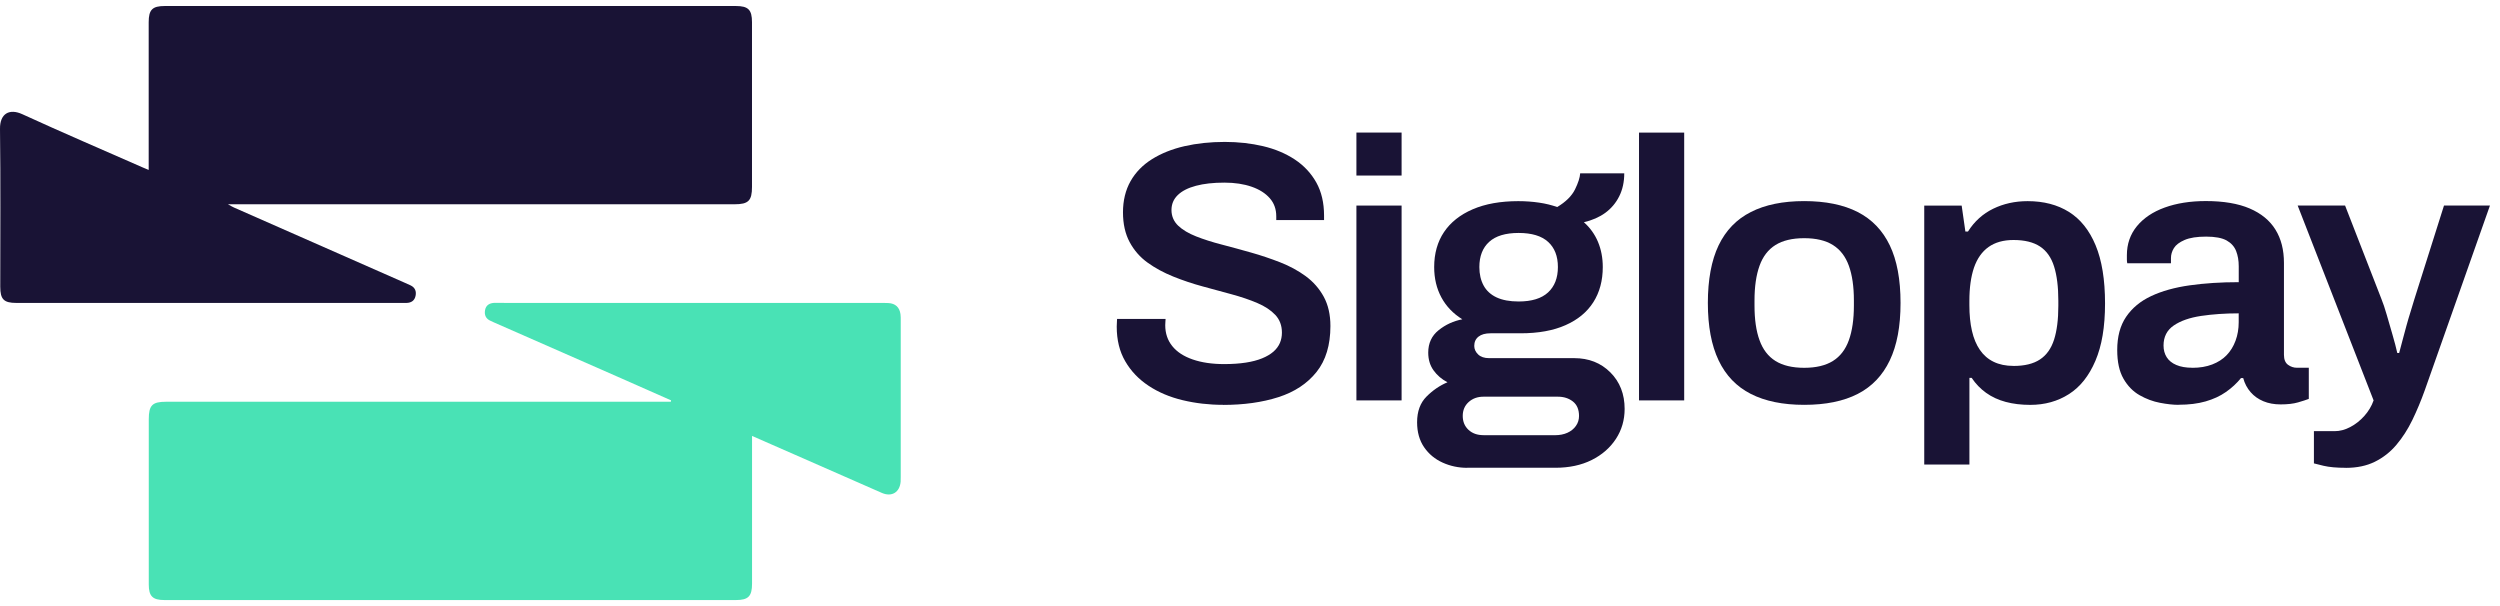
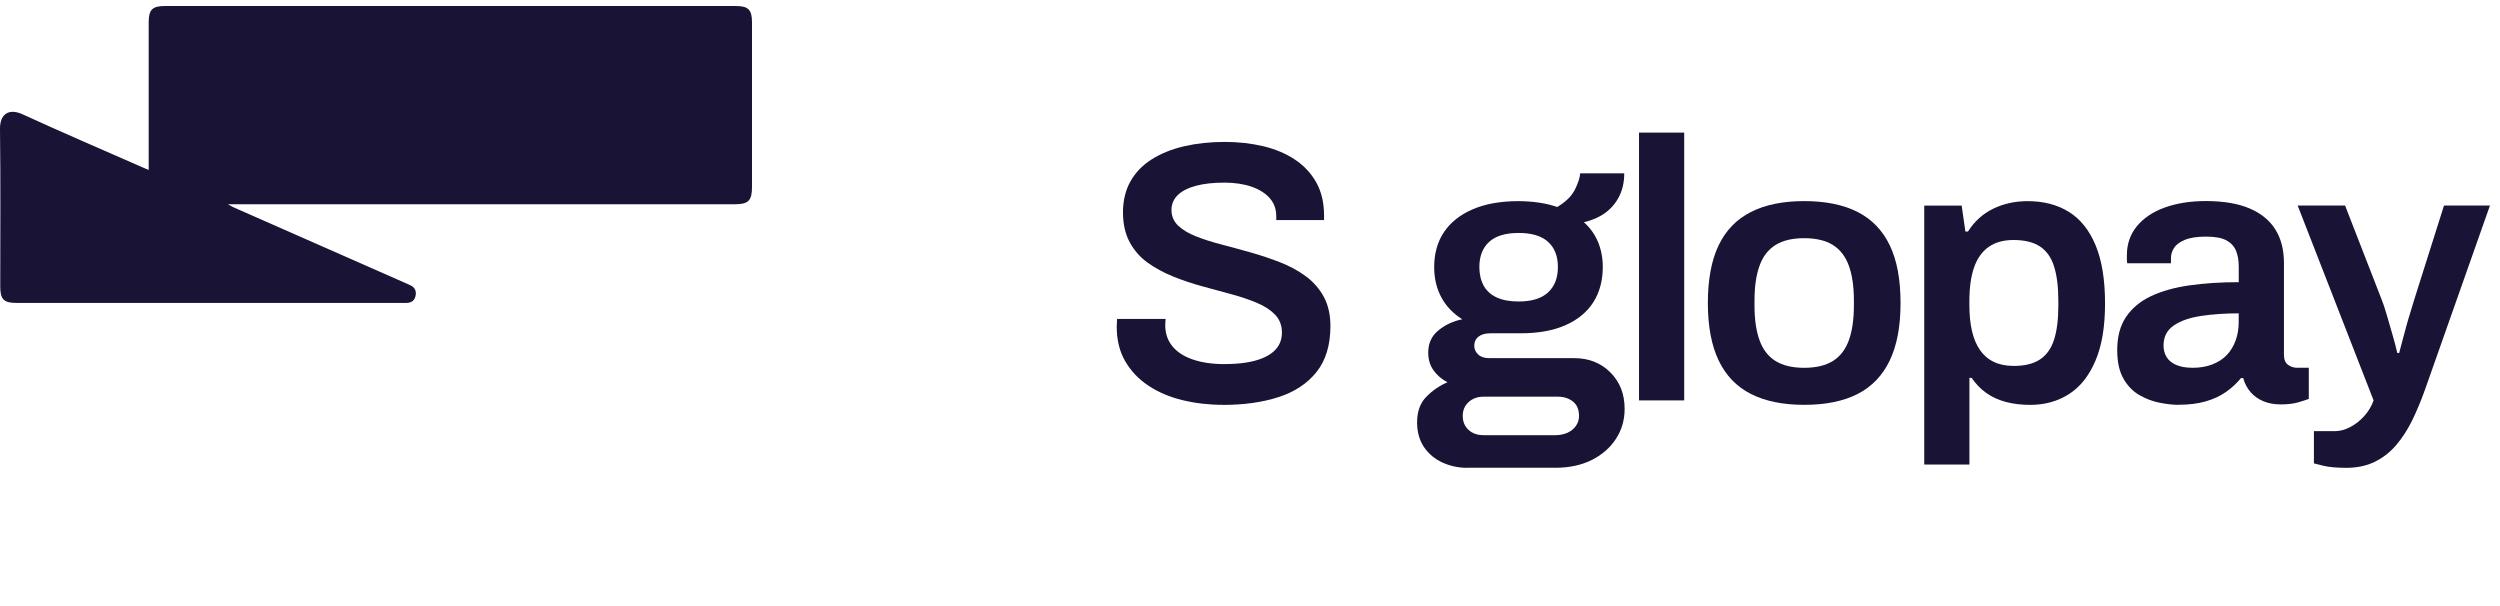
<svg xmlns="http://www.w3.org/2000/svg" width="198" height="48" viewBox="0 0 198 48" fill="none">
-   <path d="M53.141 31.705C51.718 31.077 50.295 30.446 48.872 29.818C45.621 28.388 42.367 26.962 39.114 25.532C39.03 25.495 38.947 25.452 38.863 25.415C38.482 25.255 38.349 24.954 38.415 24.566C38.489 24.152 38.789 23.998 39.177 23.985C39.471 23.975 39.765 23.992 40.062 23.992C49.904 23.992 59.742 23.992 69.584 23.992C69.841 23.992 70.102 23.988 70.359 24.002C70.914 24.032 71.241 24.332 71.318 24.88C71.341 25.044 71.338 25.211 71.338 25.378C71.338 29.507 71.338 33.633 71.338 37.762C71.338 37.892 71.341 38.019 71.331 38.15C71.261 38.988 70.63 39.379 69.851 39.042C67.556 38.039 65.268 37.027 62.976 36.022C61.867 35.534 60.758 35.049 59.562 34.525C59.562 34.782 59.562 34.976 59.562 35.17C59.562 38.855 59.562 42.539 59.562 46.227C59.562 47.22 59.268 47.524 58.292 47.524C43.199 47.524 28.106 47.524 13.016 47.524C12.091 47.524 11.783 47.216 11.783 46.304C11.783 41.938 11.783 37.568 11.783 33.202C11.783 32.103 12.06 31.819 13.143 31.819C26.115 31.819 39.09 31.819 52.062 31.819C52.419 31.819 52.774 31.819 53.131 31.819C53.138 31.782 53.141 31.745 53.148 31.709L53.141 31.705Z" fill="#49E2B5" />
  <path d="M11.776 13.469C11.776 9.5 11.776 5.631 11.776 1.763C11.776 0.77 12.064 0.476 13.052 0.476C28.126 0.476 43.202 0.476 58.276 0.476C59.264 0.476 59.558 0.774 59.558 1.759C59.558 6.109 59.558 10.459 59.558 14.805C59.558 15.894 59.274 16.178 58.182 16.178C45.043 16.178 31.904 16.178 18.765 16.178C18.581 16.178 18.398 16.178 18.053 16.178C18.301 16.315 18.411 16.385 18.528 16.435C23.024 18.416 27.524 20.397 32.021 22.378C32.188 22.452 32.358 22.525 32.525 22.605C32.876 22.776 32.986 23.07 32.913 23.43C32.836 23.808 32.575 23.982 32.198 23.992C32.088 23.992 31.977 23.992 31.867 23.992C21.678 23.992 11.486 23.992 1.296 23.992C0.304 23.992 0.02 23.708 0.02 22.709C0.02 18.543 0.054 14.38 0 10.215C-0.016 8.992 0.742 8.574 1.768 9.045C4.931 10.495 8.128 11.865 11.312 13.265C11.442 13.322 11.576 13.375 11.783 13.462L11.776 13.469Z" fill="#191335" />
  <path d="M96.864 32.063C95.748 32.063 94.682 31.939 93.667 31.695C92.651 31.451 91.749 31.071 90.968 30.553C90.186 30.035 89.568 29.39 89.12 28.615C88.669 27.843 88.445 26.928 88.445 25.872C88.445 25.756 88.449 25.639 88.459 25.522C88.469 25.405 88.472 25.318 88.472 25.258H92.314C92.314 25.298 92.307 25.371 92.3 25.478C92.29 25.585 92.287 25.679 92.287 25.756C92.287 26.4 92.474 26.955 92.845 27.413C93.216 27.874 93.754 28.224 94.459 28.468C95.163 28.712 95.995 28.836 96.951 28.836C97.596 28.836 98.167 28.796 98.668 28.719C99.166 28.642 99.597 28.528 99.957 28.381C100.318 28.234 100.619 28.057 100.853 27.854C101.087 27.65 101.257 27.419 101.367 27.165C101.474 26.912 101.528 26.638 101.528 26.344C101.528 25.776 101.35 25.308 101 24.937C100.649 24.566 100.175 24.252 99.576 23.998C98.979 23.744 98.304 23.514 97.552 23.31C96.8 23.106 96.025 22.896 95.234 22.679C94.442 22.465 93.67 22.204 92.915 21.9C92.163 21.596 91.489 21.232 90.891 20.801C90.293 20.37 89.818 19.829 89.468 19.174C89.117 18.52 88.94 17.731 88.94 16.812C88.94 15.894 89.14 15.052 89.541 14.347C89.942 13.642 90.51 13.061 91.242 12.603C91.976 12.146 92.832 11.802 93.807 11.578C94.786 11.354 95.852 11.24 97.004 11.24C98.08 11.24 99.092 11.354 100.041 11.578C100.99 11.802 101.825 12.156 102.55 12.633C103.275 13.114 103.839 13.719 104.25 14.451C104.661 15.186 104.865 16.061 104.865 17.076V17.427H101.08V17.133C101.08 16.565 100.909 16.088 100.565 15.697C100.221 15.306 99.744 15.002 99.129 14.788C98.514 14.574 97.793 14.464 96.974 14.464C96.096 14.464 95.341 14.547 94.716 14.715C94.091 14.882 93.61 15.126 93.279 15.45C92.945 15.774 92.781 16.168 92.781 16.639C92.781 17.11 92.959 17.538 93.309 17.872C93.66 18.206 94.135 18.486 94.733 18.723C95.327 18.957 96.002 19.174 96.757 19.368C97.509 19.565 98.284 19.776 99.075 20C99.867 20.223 100.639 20.484 101.394 20.778C102.146 21.072 102.82 21.439 103.418 21.877C104.013 22.318 104.491 22.859 104.842 23.504C105.192 24.149 105.369 24.924 105.369 25.822C105.369 27.329 105.002 28.542 104.27 29.46C103.535 30.379 102.53 31.044 101.247 31.455C99.964 31.866 98.504 32.069 96.861 32.069L96.864 32.063Z" fill="#191335" />
-   <path d="M107.428 13.903V10.499H111.006V13.903H107.428ZM107.428 31.712V16.281H111.006V31.712H107.428Z" fill="#191335" />
  <path d="M116.196 37.051C115.512 37.051 114.867 36.914 114.259 36.64C113.651 36.366 113.163 35.962 112.792 35.424C112.421 34.886 112.234 34.224 112.234 33.443C112.234 32.581 112.485 31.903 112.983 31.405C113.48 30.907 114.035 30.529 114.64 30.276C114.189 30.042 113.821 29.728 113.541 29.337C113.257 28.946 113.116 28.475 113.116 27.927C113.116 27.186 113.39 26.591 113.938 26.153C114.486 25.712 115.111 25.425 115.816 25.288C115.091 24.837 114.539 24.262 114.159 23.558C113.778 22.853 113.587 22.051 113.587 21.152C113.587 20.076 113.848 19.151 114.366 18.379C114.884 17.608 115.642 17.006 116.641 16.575C117.64 16.145 118.842 15.931 120.249 15.931C120.817 15.931 121.365 15.971 121.892 16.048C122.42 16.124 122.898 16.245 123.329 16.398C124.014 15.987 124.481 15.523 124.739 15.005C124.993 14.488 125.129 14.063 125.15 13.729H128.641C128.641 14.414 128.507 15.019 128.243 15.546C127.979 16.074 127.612 16.509 127.144 16.853C126.673 17.197 126.108 17.444 125.444 17.601C125.931 18.032 126.305 18.55 126.559 19.154C126.813 19.762 126.94 20.427 126.94 21.149C126.94 22.224 126.69 23.153 126.192 23.935C125.694 24.717 124.959 25.325 123.99 25.752C123.022 26.183 121.836 26.397 120.426 26.397H118.051C117.64 26.397 117.322 26.484 117.098 26.661C116.875 26.838 116.761 27.082 116.761 27.396C116.761 27.65 116.865 27.877 117.068 28.071C117.272 28.268 117.563 28.365 117.934 28.365H124.682C125.834 28.365 126.79 28.742 127.541 29.494C128.293 30.246 128.671 31.211 128.671 32.384C128.671 33.262 128.44 34.057 127.982 34.759C127.521 35.464 126.883 36.022 126.062 36.433C125.24 36.843 124.281 37.047 123.185 37.047H116.203L116.196 37.051ZM117.489 34.468H123.152C123.523 34.468 123.85 34.405 124.134 34.278C124.418 34.151 124.642 33.971 124.809 33.737C124.976 33.503 125.059 33.239 125.059 32.945C125.059 32.437 124.899 32.056 124.575 31.799C124.251 31.545 123.857 31.418 123.386 31.418H117.489C117.018 31.418 116.627 31.562 116.317 31.842C116.003 32.126 115.849 32.494 115.849 32.941C115.849 33.389 115.999 33.757 116.303 34.041C116.607 34.325 117.002 34.465 117.493 34.465L117.489 34.468ZM120.275 23.878C121.311 23.878 122.089 23.638 122.607 23.16C123.125 22.682 123.386 22.011 123.386 21.149C123.386 20.287 123.125 19.622 122.607 19.154C122.089 18.683 121.311 18.45 120.275 18.45C119.24 18.45 118.461 18.683 117.944 19.154C117.426 19.622 117.165 20.29 117.165 21.149C117.165 21.717 117.279 22.204 117.503 22.615C117.726 23.026 118.071 23.34 118.528 23.554C118.986 23.768 119.571 23.878 120.275 23.878Z" fill="#191335" />
  <path d="M129.81 31.712V10.502H133.388V31.712H129.81Z" fill="#191335" />
  <path d="M142.892 32.063C141.209 32.063 139.802 31.776 138.666 31.198C137.531 30.62 136.682 29.735 136.114 28.542C135.546 27.349 135.262 25.833 135.262 23.995C135.262 22.158 135.546 20.618 136.114 19.432C136.682 18.249 137.531 17.367 138.666 16.793C139.799 16.215 141.209 15.927 142.892 15.927C144.576 15.927 146.006 16.215 147.132 16.793C148.258 17.37 149.103 18.249 149.671 19.432C150.239 20.614 150.523 22.134 150.523 23.995C150.523 25.856 150.239 27.349 149.671 28.542C149.103 29.735 148.258 30.62 147.132 31.198C146.006 31.776 144.593 32.063 142.892 32.063ZM142.892 29.13C143.831 29.13 144.589 28.949 145.167 28.589C145.745 28.228 146.166 27.68 146.43 26.945C146.694 26.21 146.828 25.298 146.828 24.202V23.791C146.828 22.696 146.694 21.78 146.43 21.049C146.166 20.314 145.745 19.769 145.167 19.405C144.589 19.044 143.831 18.864 142.892 18.864C141.954 18.864 141.195 19.044 140.617 19.405C140.039 19.766 139.618 20.314 139.355 21.049C139.091 21.784 138.957 22.696 138.957 23.791V24.202C138.957 25.298 139.087 26.213 139.355 26.945C139.618 27.68 140.039 28.228 140.617 28.589C141.195 28.949 141.954 29.13 142.892 29.13Z" fill="#191335" />
  <path d="M152.4 36.787V16.282H155.364L155.658 18.336H155.865C156.372 17.534 157.037 16.933 157.859 16.532C158.681 16.131 159.59 15.931 160.588 15.931C161.858 15.931 162.95 16.215 163.859 16.783C164.768 17.351 165.473 18.229 165.97 19.422C166.468 20.614 166.719 22.151 166.719 24.029C166.719 25.906 166.465 27.383 165.957 28.575C165.449 29.768 164.748 30.65 163.859 31.214C162.97 31.782 161.948 32.066 160.792 32.066C160.087 32.066 159.443 31.989 158.855 31.832C158.267 31.675 157.749 31.435 157.301 31.114C156.85 30.79 156.469 30.396 156.155 29.925H155.978V36.79H152.4V36.787ZM159.469 28.983C160.348 28.983 161.049 28.812 161.567 28.468C162.085 28.128 162.456 27.603 162.683 26.898C162.907 26.193 163.02 25.305 163.02 24.229V23.818C163.02 22.722 162.907 21.817 162.683 21.105C162.459 20.39 162.085 19.863 161.567 19.522C161.049 19.181 160.351 19.008 159.469 19.008C158.668 19.008 158.006 19.195 157.488 19.565C156.97 19.936 156.59 20.481 156.342 21.192C156.099 21.907 155.975 22.782 155.975 23.818V24.169C155.975 24.93 156.042 25.612 156.179 26.207C156.316 26.805 156.526 27.306 156.81 27.717C157.094 28.128 157.455 28.442 157.896 28.655C158.337 28.869 158.858 28.98 159.466 28.98L159.469 28.983Z" fill="#191335" />
  <path d="M172.551 32.063C172.12 32.063 171.626 32.009 171.071 31.902C170.513 31.796 169.975 31.595 169.458 31.301C168.94 31.007 168.512 30.573 168.181 29.995C167.847 29.417 167.684 28.659 167.684 27.72C167.684 26.664 167.917 25.789 168.388 25.094C168.86 24.399 169.518 23.851 170.37 23.451C171.221 23.05 172.237 22.766 173.42 22.599C174.602 22.432 175.898 22.348 177.308 22.348V21.085C177.308 20.634 177.238 20.233 177.101 19.883C176.964 19.532 176.714 19.251 176.353 19.047C175.992 18.844 175.447 18.74 174.726 18.74C174.004 18.74 173.436 18.827 173.025 19.004C172.614 19.181 172.331 19.395 172.174 19.649C172.016 19.903 171.94 20.167 171.94 20.441V20.852H168.479C168.459 20.755 168.449 20.658 168.449 20.558V20.207C168.449 19.328 168.713 18.563 169.24 17.918C169.768 17.274 170.503 16.779 171.442 16.438C172.381 16.098 173.466 15.924 174.699 15.924C176.109 15.924 177.265 16.121 178.177 16.512C179.085 16.903 179.767 17.461 180.215 18.186C180.666 18.91 180.889 19.789 180.889 20.825V28.101C180.889 28.472 180.996 28.736 181.213 28.893C181.427 29.05 181.664 29.126 181.918 29.126H182.857V31.592C182.66 31.669 182.376 31.762 182.005 31.869C181.634 31.976 181.173 32.029 180.625 32.029C180.118 32.029 179.663 31.946 179.262 31.779C178.862 31.612 178.524 31.375 178.25 31.061C177.976 30.747 177.779 30.376 177.662 29.945H177.485C177.151 30.356 176.757 30.723 176.296 31.044C175.835 31.368 175.297 31.615 174.682 31.792C174.068 31.969 173.356 32.056 172.554 32.056L172.551 32.063ZM173.637 29.13C174.225 29.13 174.746 29.043 175.207 28.866C175.665 28.689 176.049 28.445 176.349 28.131C176.653 27.817 176.887 27.436 177.054 26.988C177.221 26.537 177.305 26.05 177.305 25.522V24.817C176.229 24.817 175.237 24.887 174.328 25.021C173.42 25.158 172.695 25.412 172.157 25.782C171.619 26.153 171.352 26.681 171.352 27.366C171.352 27.717 171.435 28.027 171.602 28.291C171.769 28.555 172.023 28.762 172.364 28.906C172.705 29.053 173.132 29.126 173.64 29.126L173.637 29.13Z" fill="#191335" />
  <path d="M185.784 37.05C185.059 37.05 184.474 36.997 184.023 36.89C183.572 36.783 183.319 36.72 183.262 36.7V34.148H184.905C185.316 34.148 185.727 34.041 186.138 33.823C186.549 33.61 186.92 33.316 187.254 32.945C187.585 32.574 187.832 32.163 187.989 31.712L181.976 16.281H185.731L188.607 23.674C188.744 24.008 188.884 24.426 189.031 24.937C189.178 25.445 189.328 25.969 189.485 26.507C189.643 27.045 189.769 27.529 189.866 27.96H190.013C190.09 27.666 190.18 27.336 190.277 26.962C190.374 26.591 190.478 26.21 190.585 25.816C190.691 25.425 190.805 25.044 190.922 24.673C191.039 24.302 191.136 23.978 191.216 23.704L193.564 16.281H197.203L192.038 30.92C191.744 31.742 191.416 32.524 191.056 33.269C190.695 34.011 190.274 34.665 189.793 35.233C189.312 35.801 188.747 36.245 188.092 36.569C187.438 36.894 186.669 37.054 185.791 37.054L185.784 37.05Z" fill="#191335" />
</svg>